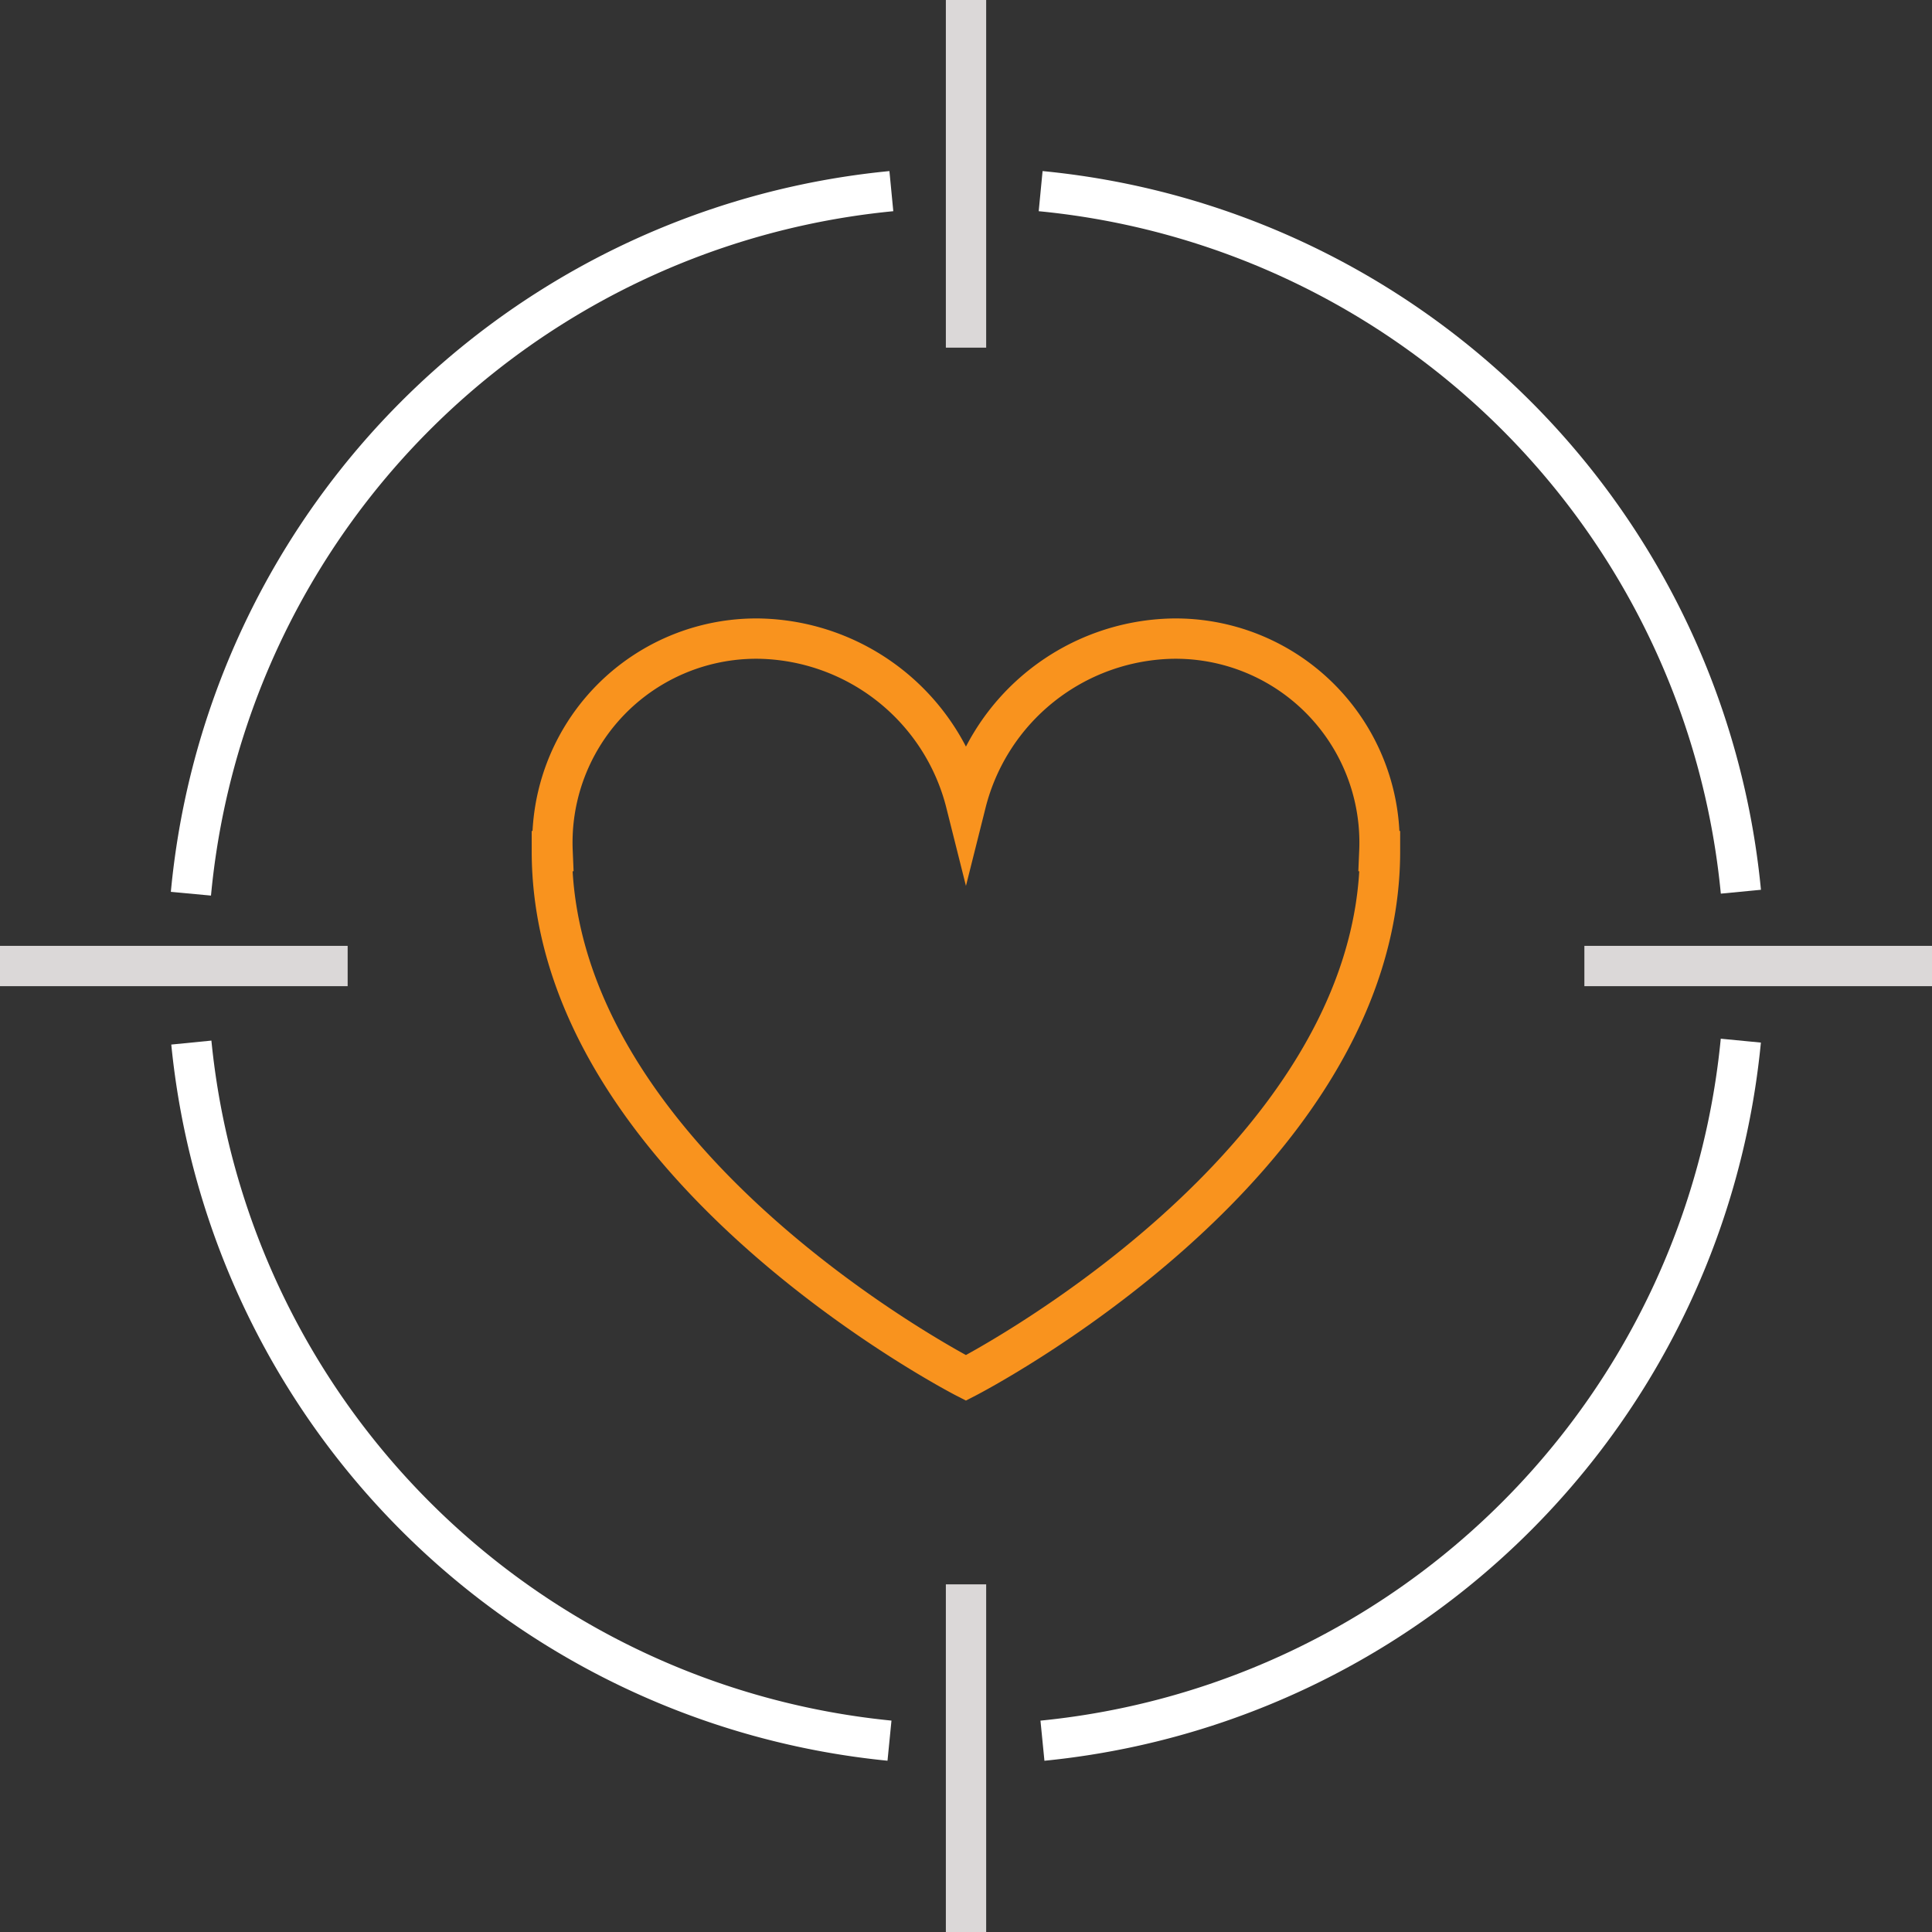
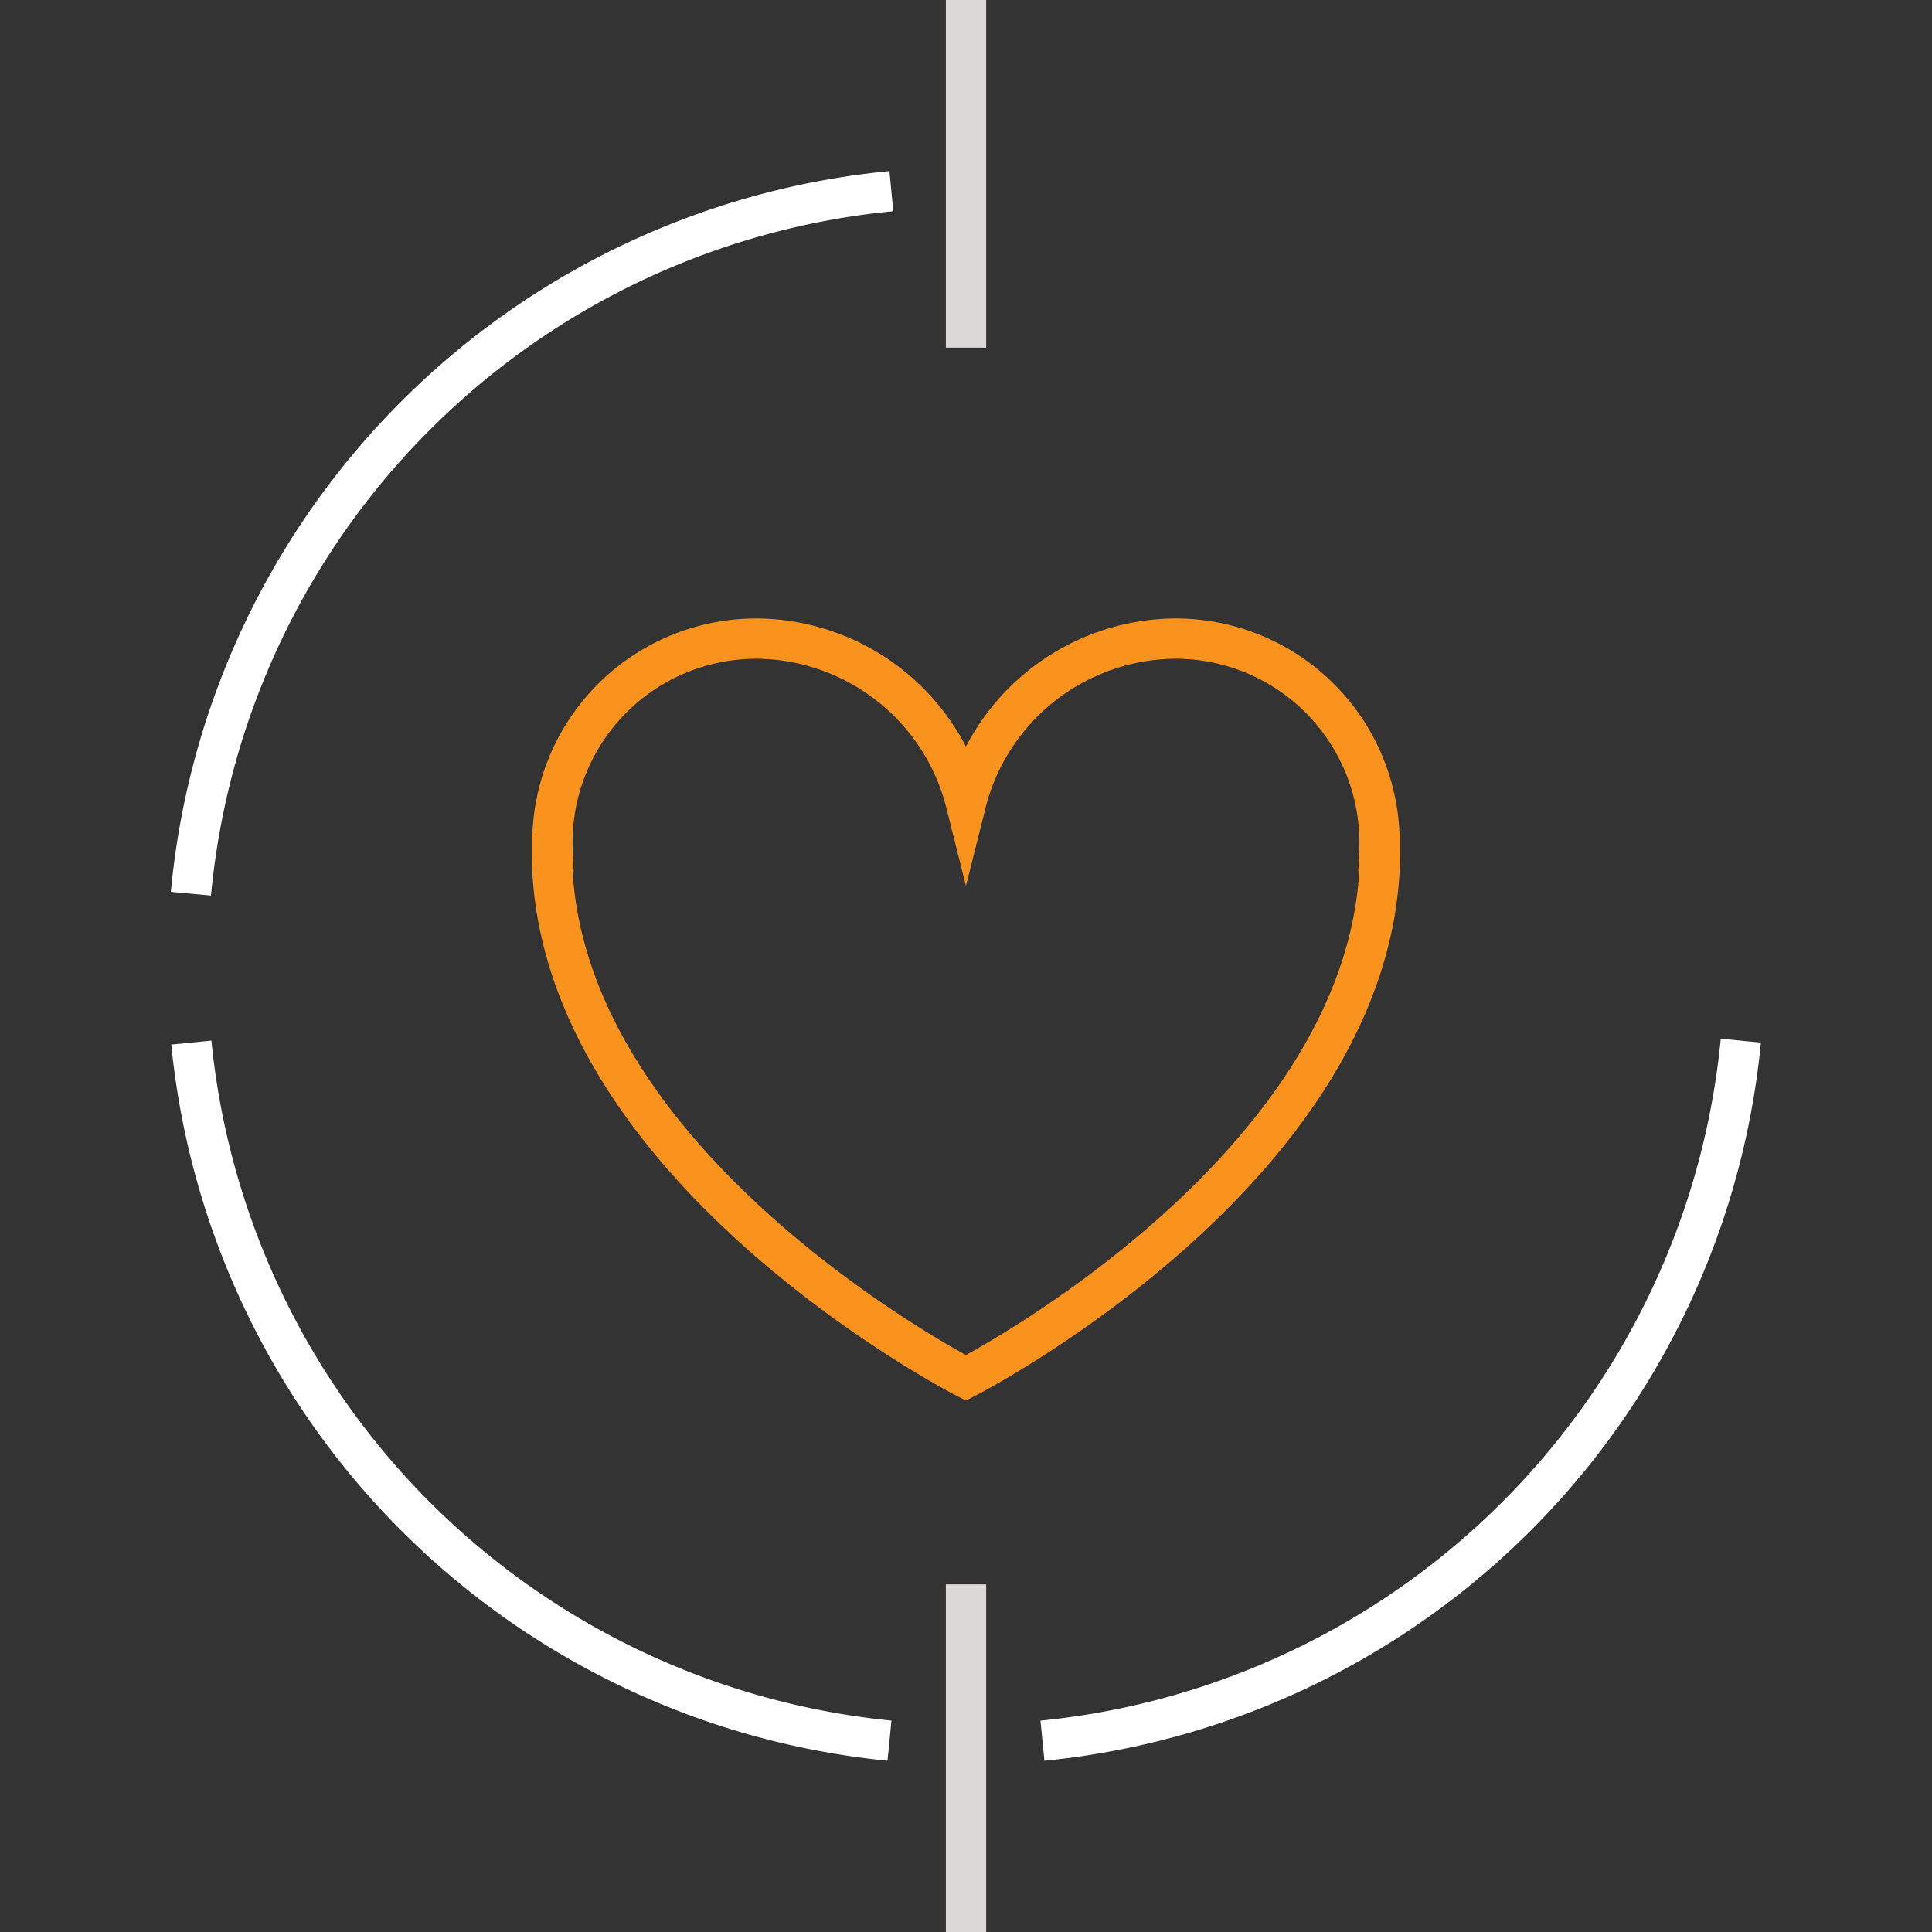
<svg xmlns="http://www.w3.org/2000/svg" width="59.907" height="59.907" viewBox="0 0 59.907 59.907">
  <rect x="0" y="0" width="59.907" height="59.907" fill="#333333" stroke="none" />
  <defs>
    <clipPath id="clip-path">
      <rect id="Rectangle_120" data-name="Rectangle 120" width="59.907" height="59.907" fill="none" stroke="#fff" stroke-width="1.25" />
    </clipPath>
  </defs>
  <g id="Groupe_591" data-name="Groupe 591" clip-path="url(#clip-path)">
    <path id="Tracé_277" data-name="Tracé 277" d="M28.656,6.945A24.144,24.144,0,0,0,6.937,28.73" transform="translate(-1.017 -1.018)" fill="none" stroke="#fff" stroke-miterlimit="10" stroke-width="1.25" />
-     <path id="Tracé_278" data-name="Tracé 278" d="M59.525,28.668A24.144,24.144,0,0,0,37.812,6.945" transform="translate(-5.544 -1.018)" fill="none" stroke="#fff" stroke-miterlimit="10" stroke-width="1.25" />
    <path id="Tracé_279" data-name="Tracé 279" d="M37.878,59.519A24.144,24.144,0,0,0,59.533,37.812" transform="translate(-5.554 -5.544)" fill="none" stroke="#fff" stroke-miterlimit="10" stroke-width="1.25" />
    <path id="Tracé_280" data-name="Tracé 280" d="M6.952,37.882A24.142,24.142,0,0,0,28.6,59.528" transform="translate(-1.019 -5.554)" fill="none" stroke="#fff" stroke-miterlimit="10" stroke-width="1.25" />
    <line id="Ligne_85" data-name="Ligne 85" y2="10.78" transform="translate(29.954)" fill="none" stroke="#dbd8d8" stroke-miterlimit="10" stroke-width="1.25" />
-     <line id="Ligne_86" data-name="Ligne 86" x1="10.78" transform="translate(49.128 29.954)" fill="none" stroke="#dbd8d8" stroke-miterlimit="10" stroke-width="1.25" />
    <line id="Ligne_87" data-name="Ligne 87" y1="10.78" transform="translate(29.954 49.127)" fill="none" stroke="#dbd8d8" stroke-miterlimit="10" stroke-width="1.25" />
-     <line id="Ligne_88" data-name="Ligne 88" x2="10.78" transform="translate(0 29.954)" fill="none" stroke="#dbd8d8" stroke-miterlimit="10" stroke-width="1.25" />
    <path id="Tracé_281" data-name="Tracé 281" d="M45.711,29.793a6.324,6.324,0,0,0-6.4-6.589,6.742,6.742,0,0,0-6.419,5.1,6.742,6.742,0,0,0-6.418-5.1,6.324,6.324,0,0,0-6.4,6.589h-.022c0,9.759,12.839,16.335,12.839,16.335s12.84-6.575,12.84-16.335Z" transform="translate(-2.94 -3.402)" fill="none" stroke="#f9931e" stroke-miterlimit="10" stroke-width="1.25" />
  </g>
</svg>